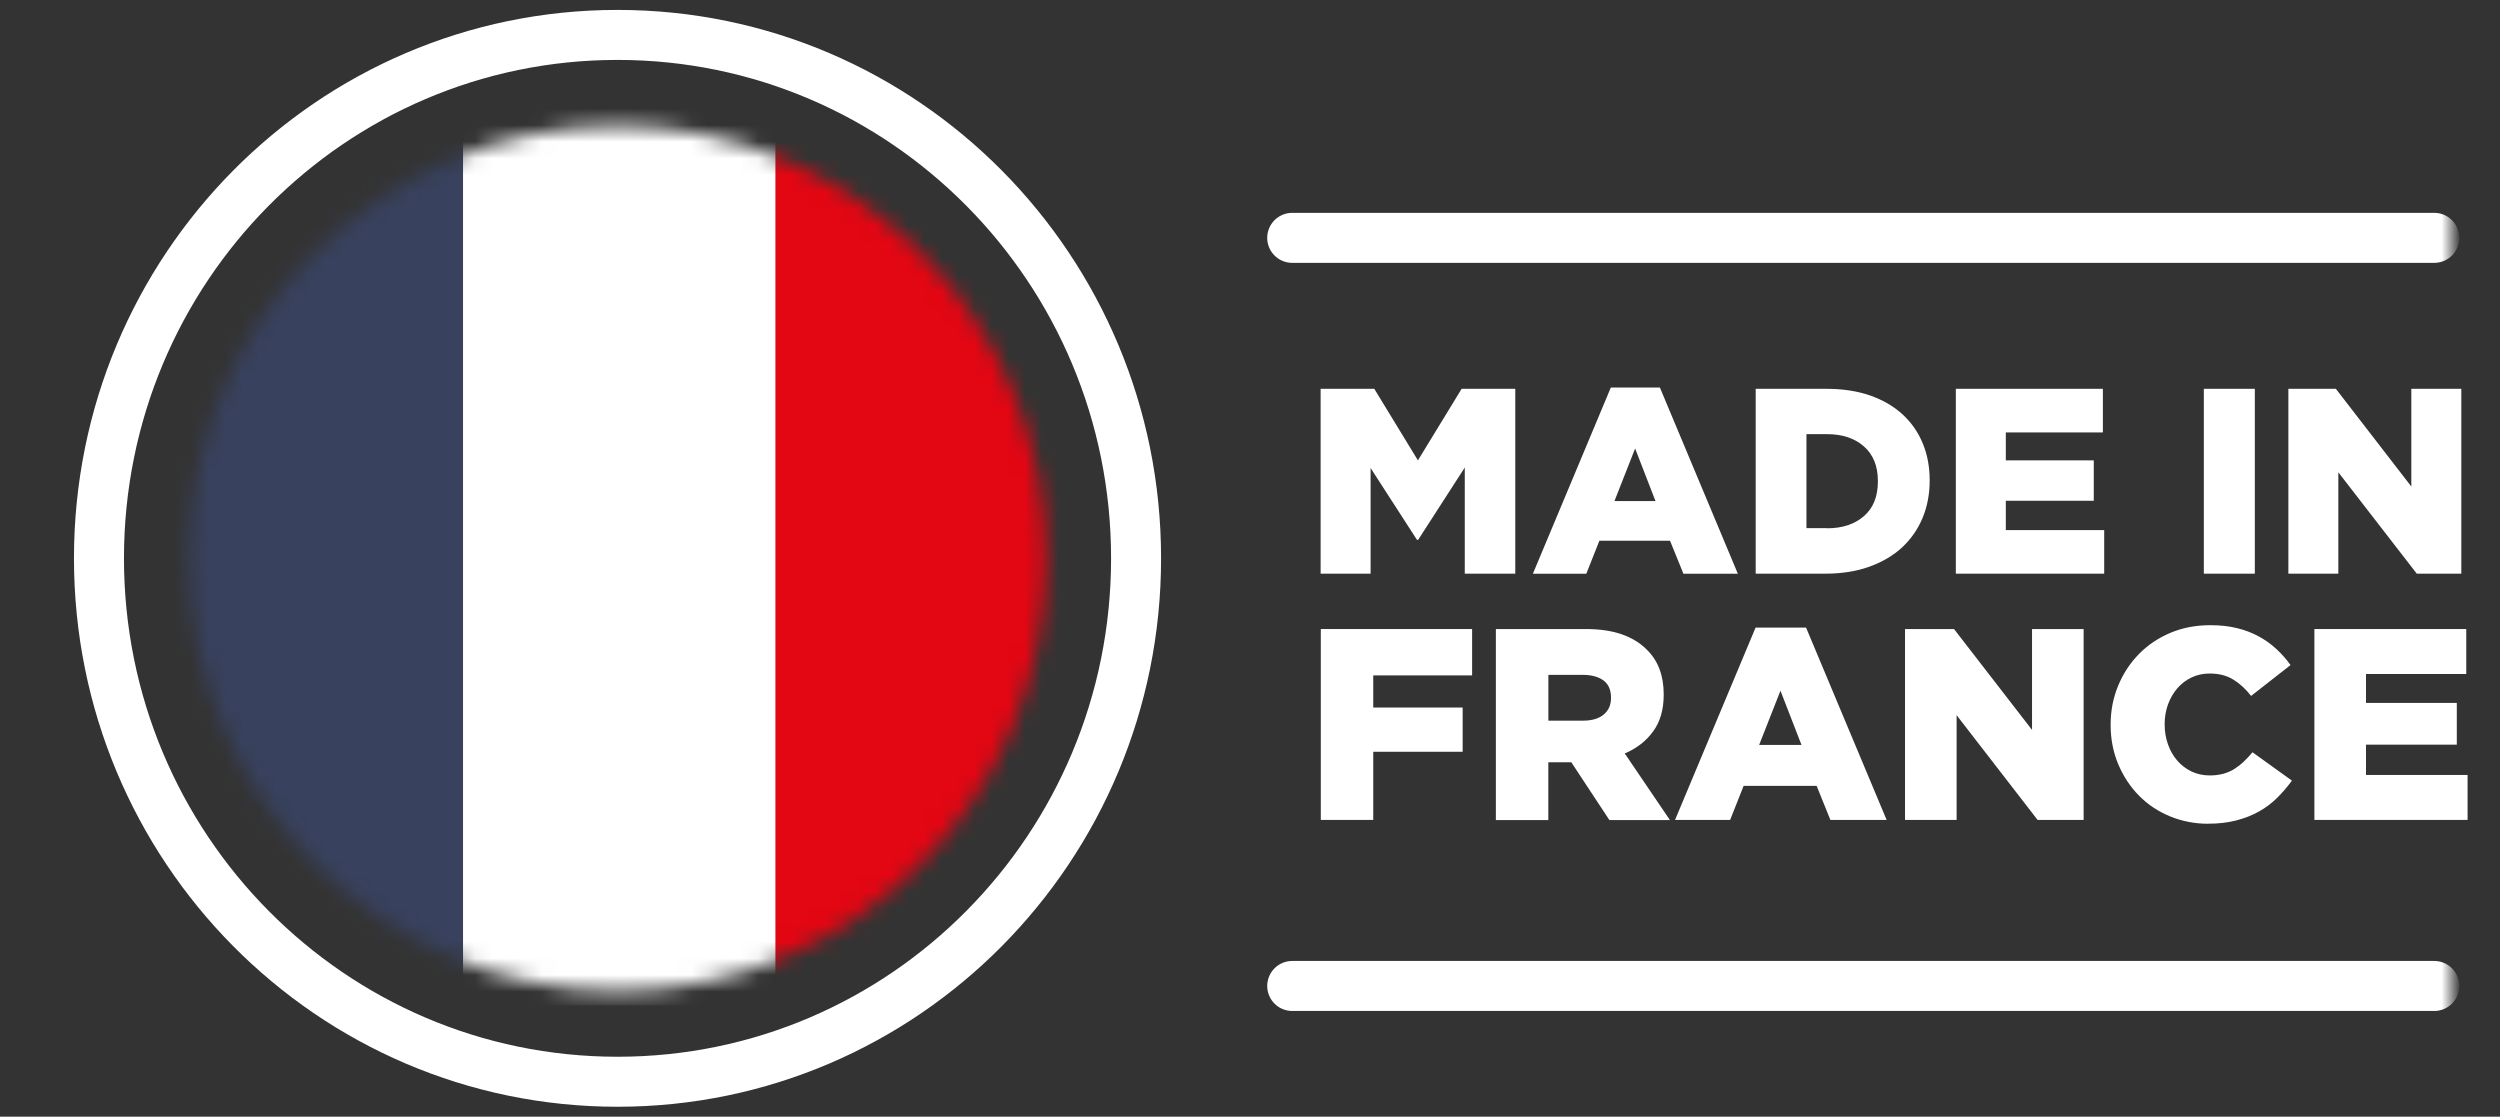
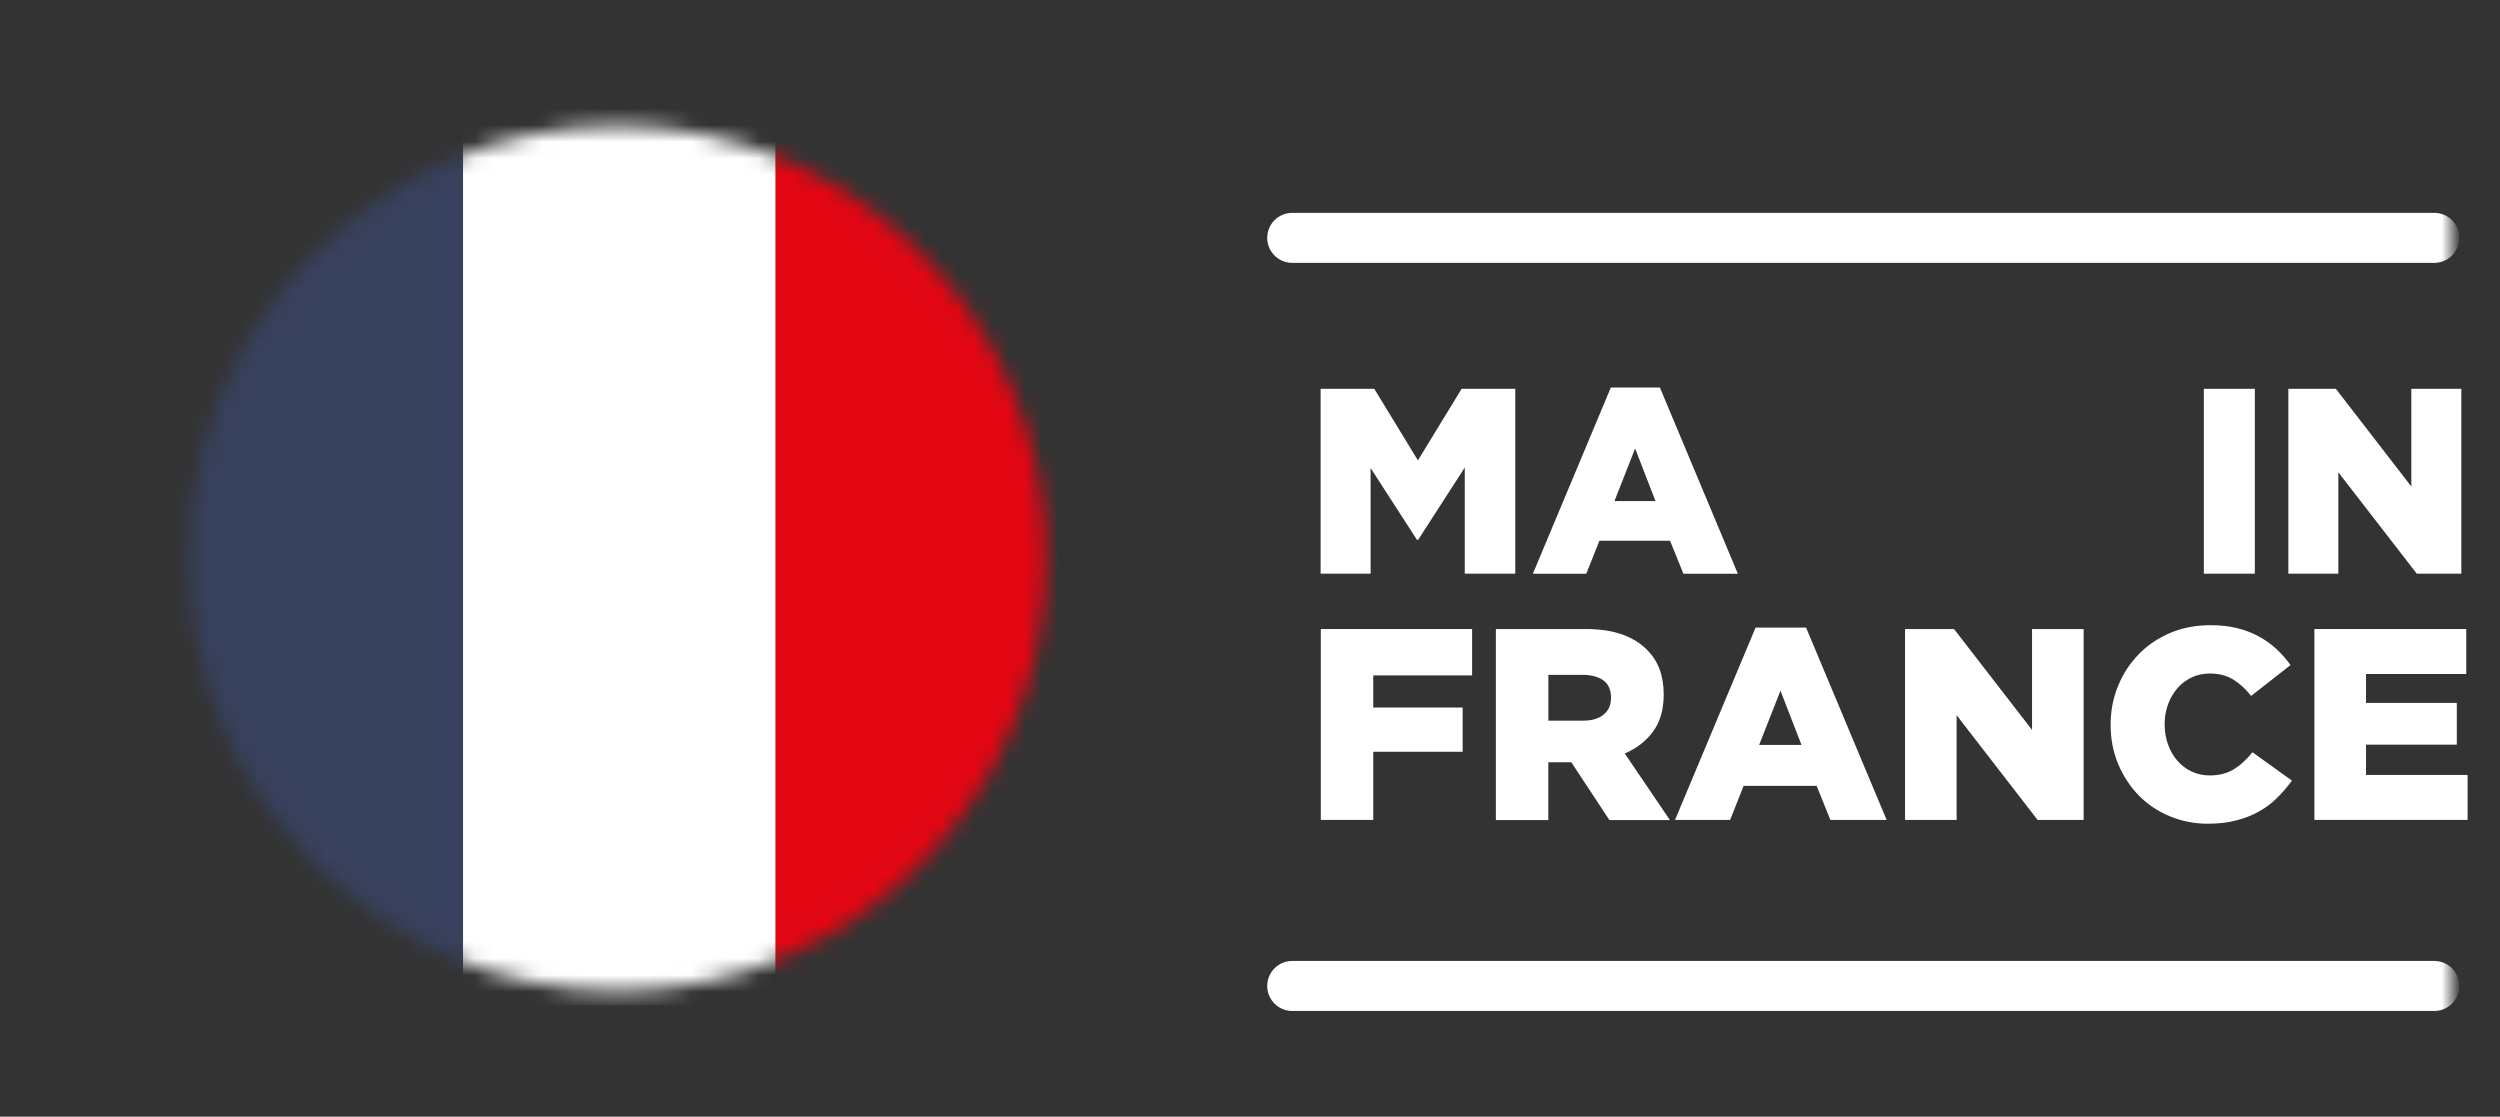
<svg xmlns="http://www.w3.org/2000/svg" width="150" height="67" viewBox="0 0 150 67" fill="none">
  <rect x="0" y="0" width="150" height="67" fill="#333333" stroke="none" />
  <path d="M79.237 23.329H82.457L85.075 27.622L87.698 23.329H90.917V34.42H87.886V28.053L85.086 32.394H85.021L82.236 28.082V34.42H79.237V23.329Z" fill="white" />
  <path d="M99.33 30.065L98.107 26.91L96.867 30.065H99.334H99.33ZM96.661 23.252H99.594L104.271 34.424H101.005L100.202 32.445H95.963L95.178 34.424H91.973L96.65 23.252H96.661Z" fill="white" />
-   <path d="M109.631 31.697C110.543 31.697 111.281 31.452 111.838 30.966C112.395 30.481 112.673 29.791 112.673 28.889V28.856C112.673 27.969 112.395 27.279 111.838 26.786C111.281 26.297 110.546 26.049 109.631 26.049H108.387V31.689H109.631V31.697ZM105.342 23.329H109.581C110.565 23.329 111.443 23.464 112.21 23.73C112.977 24 113.628 24.38 114.156 24.866C114.684 25.351 115.086 25.928 115.364 26.6C115.643 27.272 115.78 28.006 115.78 28.809V28.841C115.78 29.645 115.639 30.386 115.357 31.069C115.075 31.748 114.666 32.339 114.135 32.836C113.599 33.332 112.945 33.719 112.163 34C111.386 34.281 110.503 34.42 109.519 34.42H105.342V23.329Z" fill="white" />
-   <path d="M117.35 23.329H126.172V25.946H120.349V27.622H125.626V30.046H120.349V31.806H126.252V34.42H117.35V23.329Z" fill="white" />
  <path d="M135.29 23.329H132.23V34.42H135.29V23.329Z" fill="white" />
-   <path d="M137.302 23.329H140.152L144.68 29.192V23.329H147.679V34.42H145.006L140.3 28.338V34.42H137.302V23.329Z" fill="white" />
+   <path d="M137.302 23.329H140.152L144.68 29.192V23.329H147.679V34.42H145.006L140.3 28.338V34.42H137.302Z" fill="white" />
  <path d="M79.248 37.742H88.327V40.524H82.395V42.452H87.759V45.106H82.395V49.195H79.248V37.742Z" fill="white" />
  <path d="M94.975 43.24C95.514 43.24 95.93 43.116 96.223 42.872C96.516 42.627 96.66 42.295 96.66 41.882V41.849C96.66 41.393 96.509 41.05 96.208 40.827C95.904 40.605 95.489 40.491 94.96 40.491H92.902V43.24H94.979H94.975ZM89.756 37.742H95.12C95.995 37.742 96.736 37.852 97.341 38.071C97.945 38.29 98.436 38.597 98.816 38.987C99.485 39.641 99.822 40.532 99.822 41.656V41.689C99.822 42.572 99.612 43.303 99.189 43.883C98.769 44.464 98.201 44.902 97.485 45.208L100.194 49.202H96.563L94.277 45.734H92.899V49.202H89.752V37.746L89.756 37.742Z" fill="white" />
  <path d="M108.09 44.697L106.828 41.441L105.548 44.697H108.094H108.09ZM105.334 37.658H108.365L113.198 49.195H109.823L108.998 47.151H104.618L103.808 49.195H100.502L105.334 37.658Z" fill="white" />
  <path d="M114.301 37.742H117.241L121.922 43.795V37.742H125.018V49.195H122.255L117.397 42.912V49.195H114.301V37.742Z" fill="white" />
  <path d="M132.491 49.425C131.681 49.425 130.917 49.275 130.205 48.983C129.489 48.688 128.874 48.279 128.349 47.749C127.825 47.22 127.409 46.592 127.101 45.869C126.794 45.143 126.638 44.354 126.638 43.503V43.471C126.638 42.642 126.79 41.864 127.091 41.138C127.391 40.411 127.81 39.779 128.338 39.239C128.87 38.699 129.5 38.275 130.227 37.969C130.957 37.662 131.753 37.512 132.617 37.512C133.2 37.512 133.731 37.567 134.205 37.684C134.679 37.797 135.113 37.961 135.511 38.177C135.905 38.389 136.263 38.644 136.582 38.94C136.9 39.236 137.186 39.557 137.432 39.904L135.066 41.755C134.741 41.338 134.386 41.014 133.995 40.773C133.605 40.532 133.135 40.411 132.585 40.411C132.187 40.411 131.822 40.491 131.492 40.648C131.163 40.805 130.878 41.021 130.642 41.295C130.404 41.568 130.219 41.89 130.082 42.258C129.948 42.631 129.879 43.022 129.879 43.438V43.471C129.879 43.894 129.948 44.296 130.082 44.672C130.216 45.048 130.404 45.373 130.642 45.643C130.881 45.917 131.163 46.132 131.492 46.289C131.822 46.446 132.187 46.526 132.585 46.526C132.878 46.526 133.145 46.493 133.388 46.428C133.63 46.362 133.854 46.267 134.053 46.143C134.256 46.015 134.444 45.869 134.621 45.701C134.802 45.533 134.976 45.343 135.149 45.135L137.515 46.837C137.244 47.209 136.951 47.552 136.632 47.866C136.314 48.184 135.952 48.458 135.547 48.684C135.142 48.914 134.686 49.093 134.184 49.224C133.681 49.356 133.117 49.422 132.491 49.422" fill="white" />
  <path d="M138.864 37.742V49.195H148.055V46.497H141.96V44.679H147.408V42.175H141.96V40.44H147.976V37.742H138.864Z" fill="white" />
  <mask id="mask0_136_2722" style="mask-type:luminance" maskUnits="userSpaceOnUse" x="2" y="1" width="146" height="65">
    <path d="M147.143 1H2.462V65.996H147.143V1Z" fill="white" />
  </mask>
  <g mask="url(#mask0_136_2722)">
    <path d="M77.533 59.158H146.058M77.533 14.271H146.058" stroke="white" stroke-width="3" stroke-linecap="round" stroke-linejoin="round" />
  </g>
  <mask id="mask1_136_2722" style="mask-type:luminance" maskUnits="userSpaceOnUse" x="11" y="7" width="52" height="53">
    <path d="M11.342 33.5C11.342 47.833 22.851 59.454 37.056 59.454C51.26 59.454 62.769 47.833 62.769 33.5C62.769 19.167 51.256 7.546 37.056 7.546C22.855 7.546 11.342 19.167 11.342 33.5Z" fill="white" />
  </mask>
  <g mask="url(#mask1_136_2722)">
    <path d="M43.646 4.322H1.428V60.14H43.646V4.322Z" fill="#38415D" />
    <path d="M43.646 4.322H1.428V60.14H43.646V4.322Z" stroke="#38415D" stroke-width="5.34" stroke-miterlimit="10" />
    <path d="M66.234 4.14H44.452V61.67H66.234V4.14Z" fill="#E30613" />
    <path d="M46.525 4.56H27.782V60.323H46.525V4.56Z" fill="white" />
  </g>
-   <path d="M37.052 64.905C54.235 64.905 68.165 50.844 68.165 33.5C68.165 16.156 54.235 2.095 37.052 2.095C19.868 2.095 5.938 16.156 5.938 33.5C5.938 50.844 19.868 64.905 37.052 64.905Z" stroke="white" stroke-width="3" stroke-miterlimit="10" />
</svg>